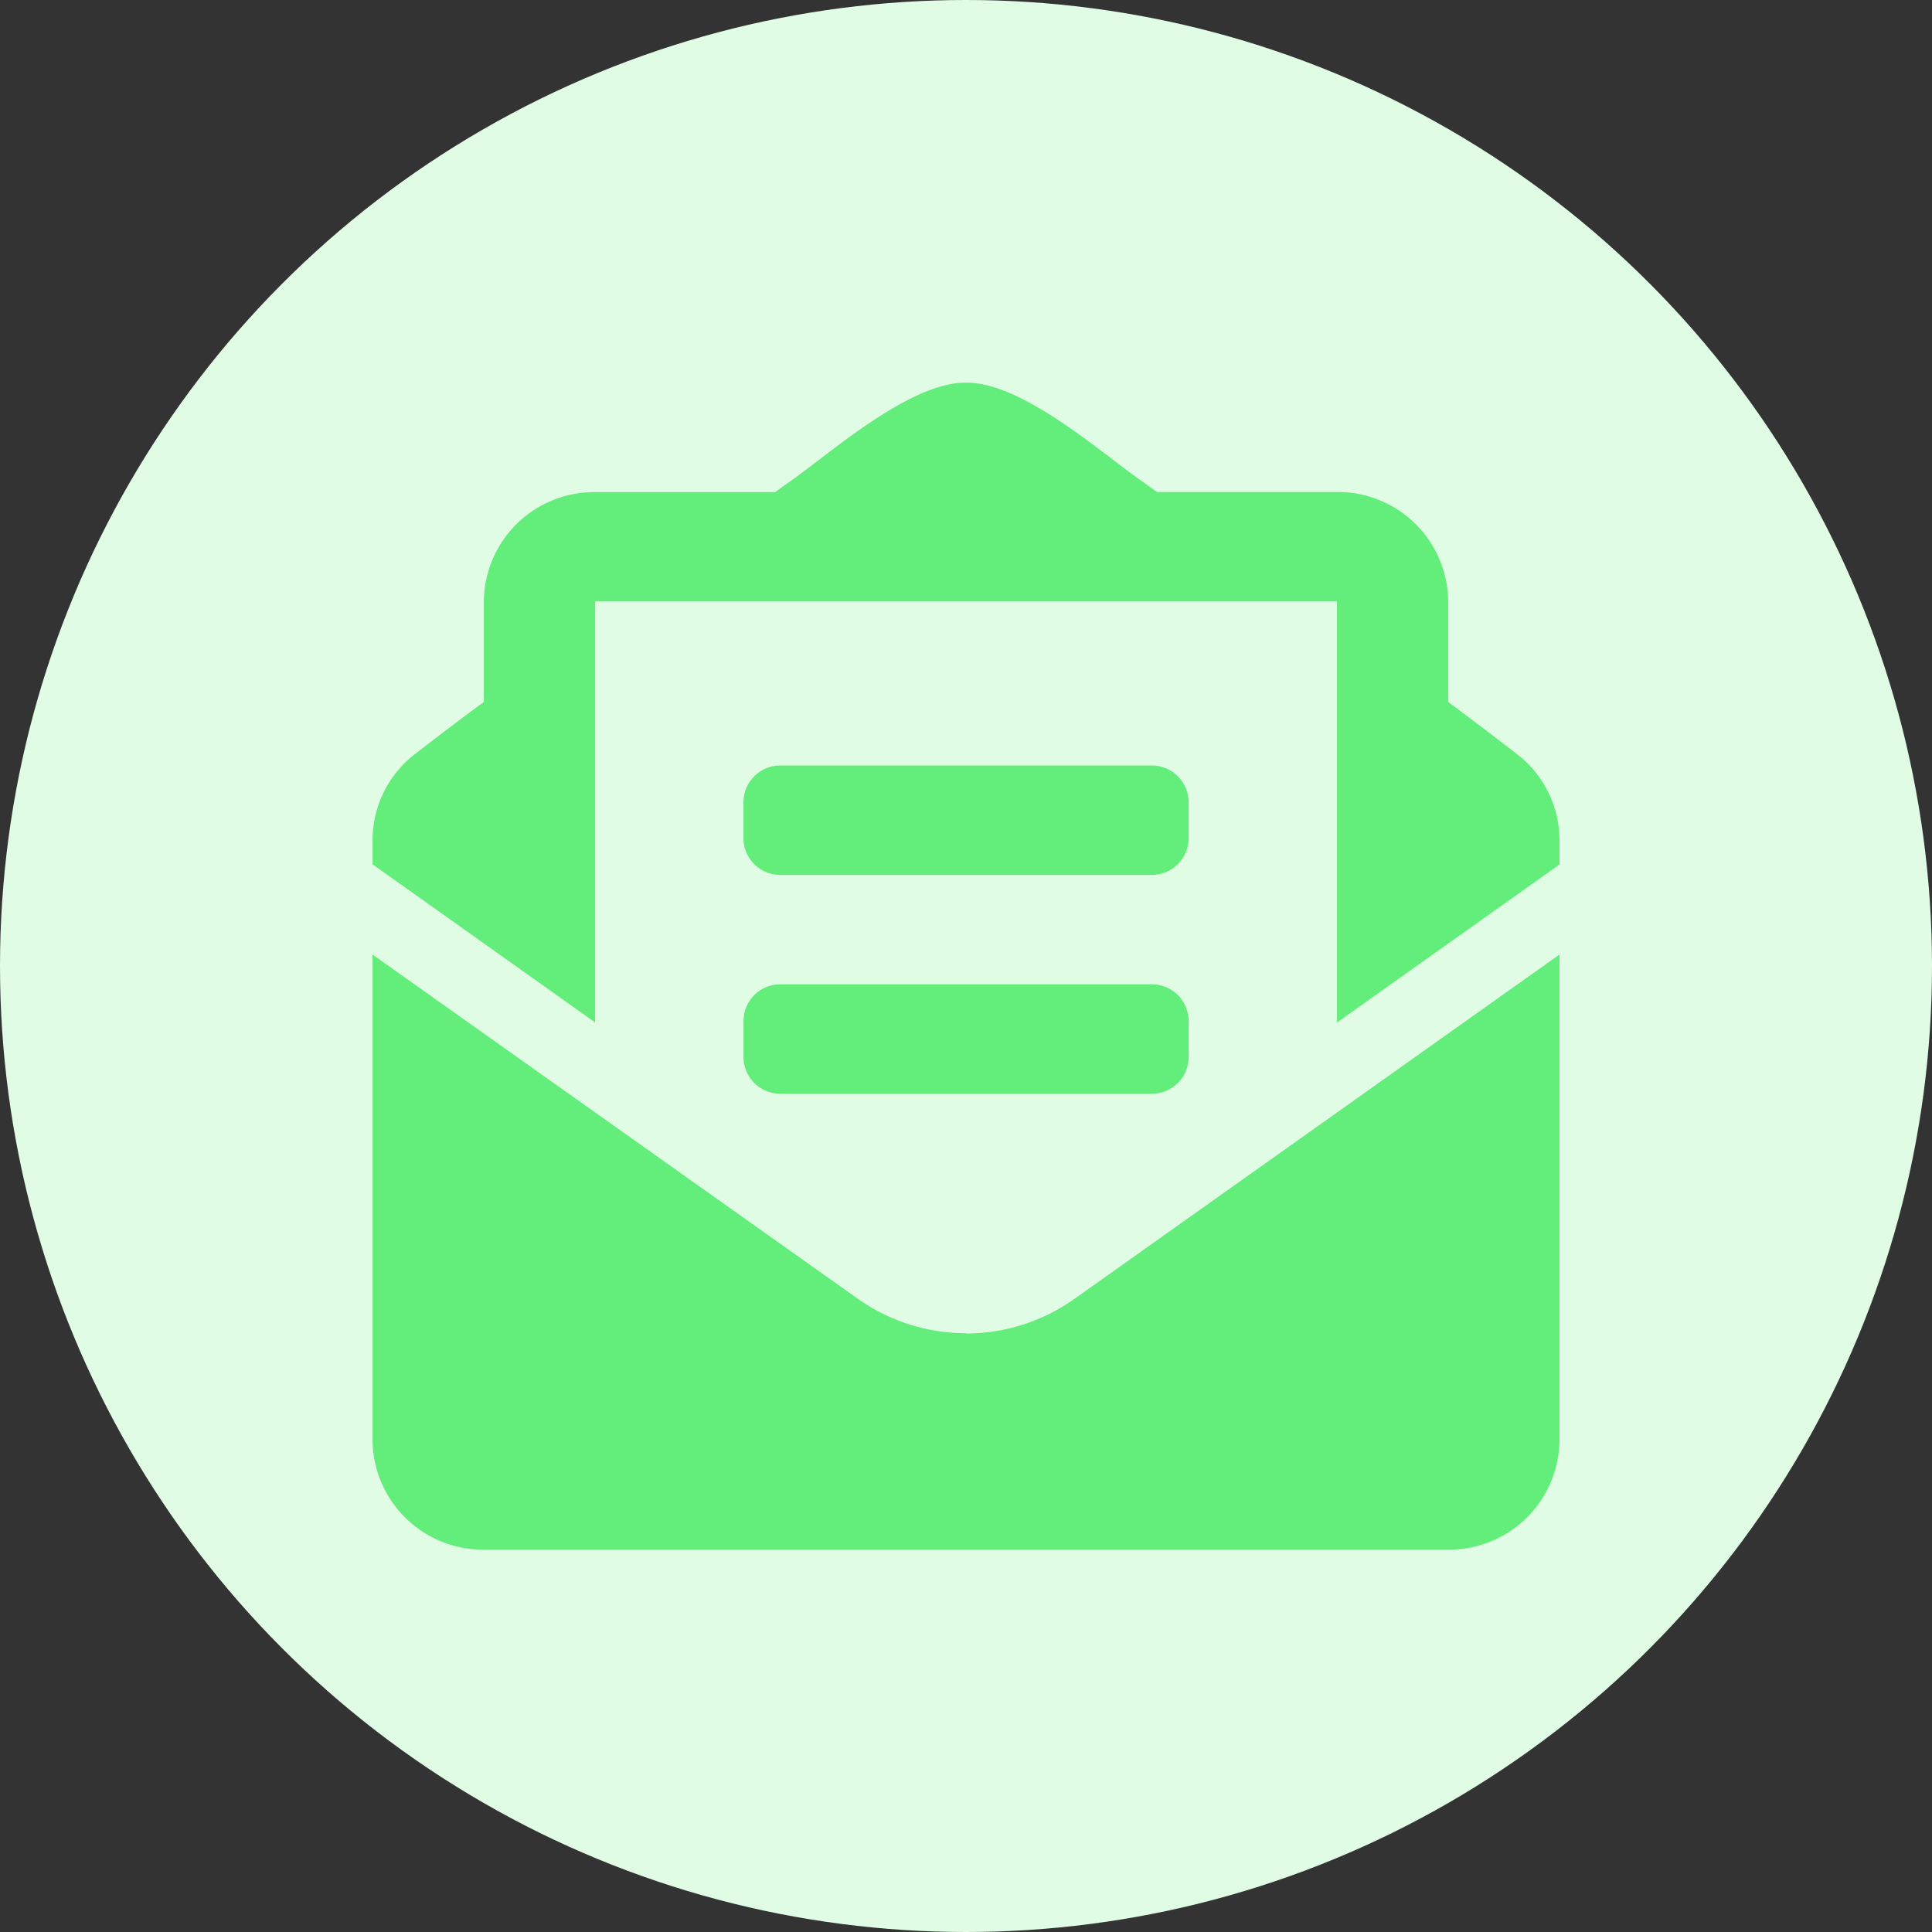
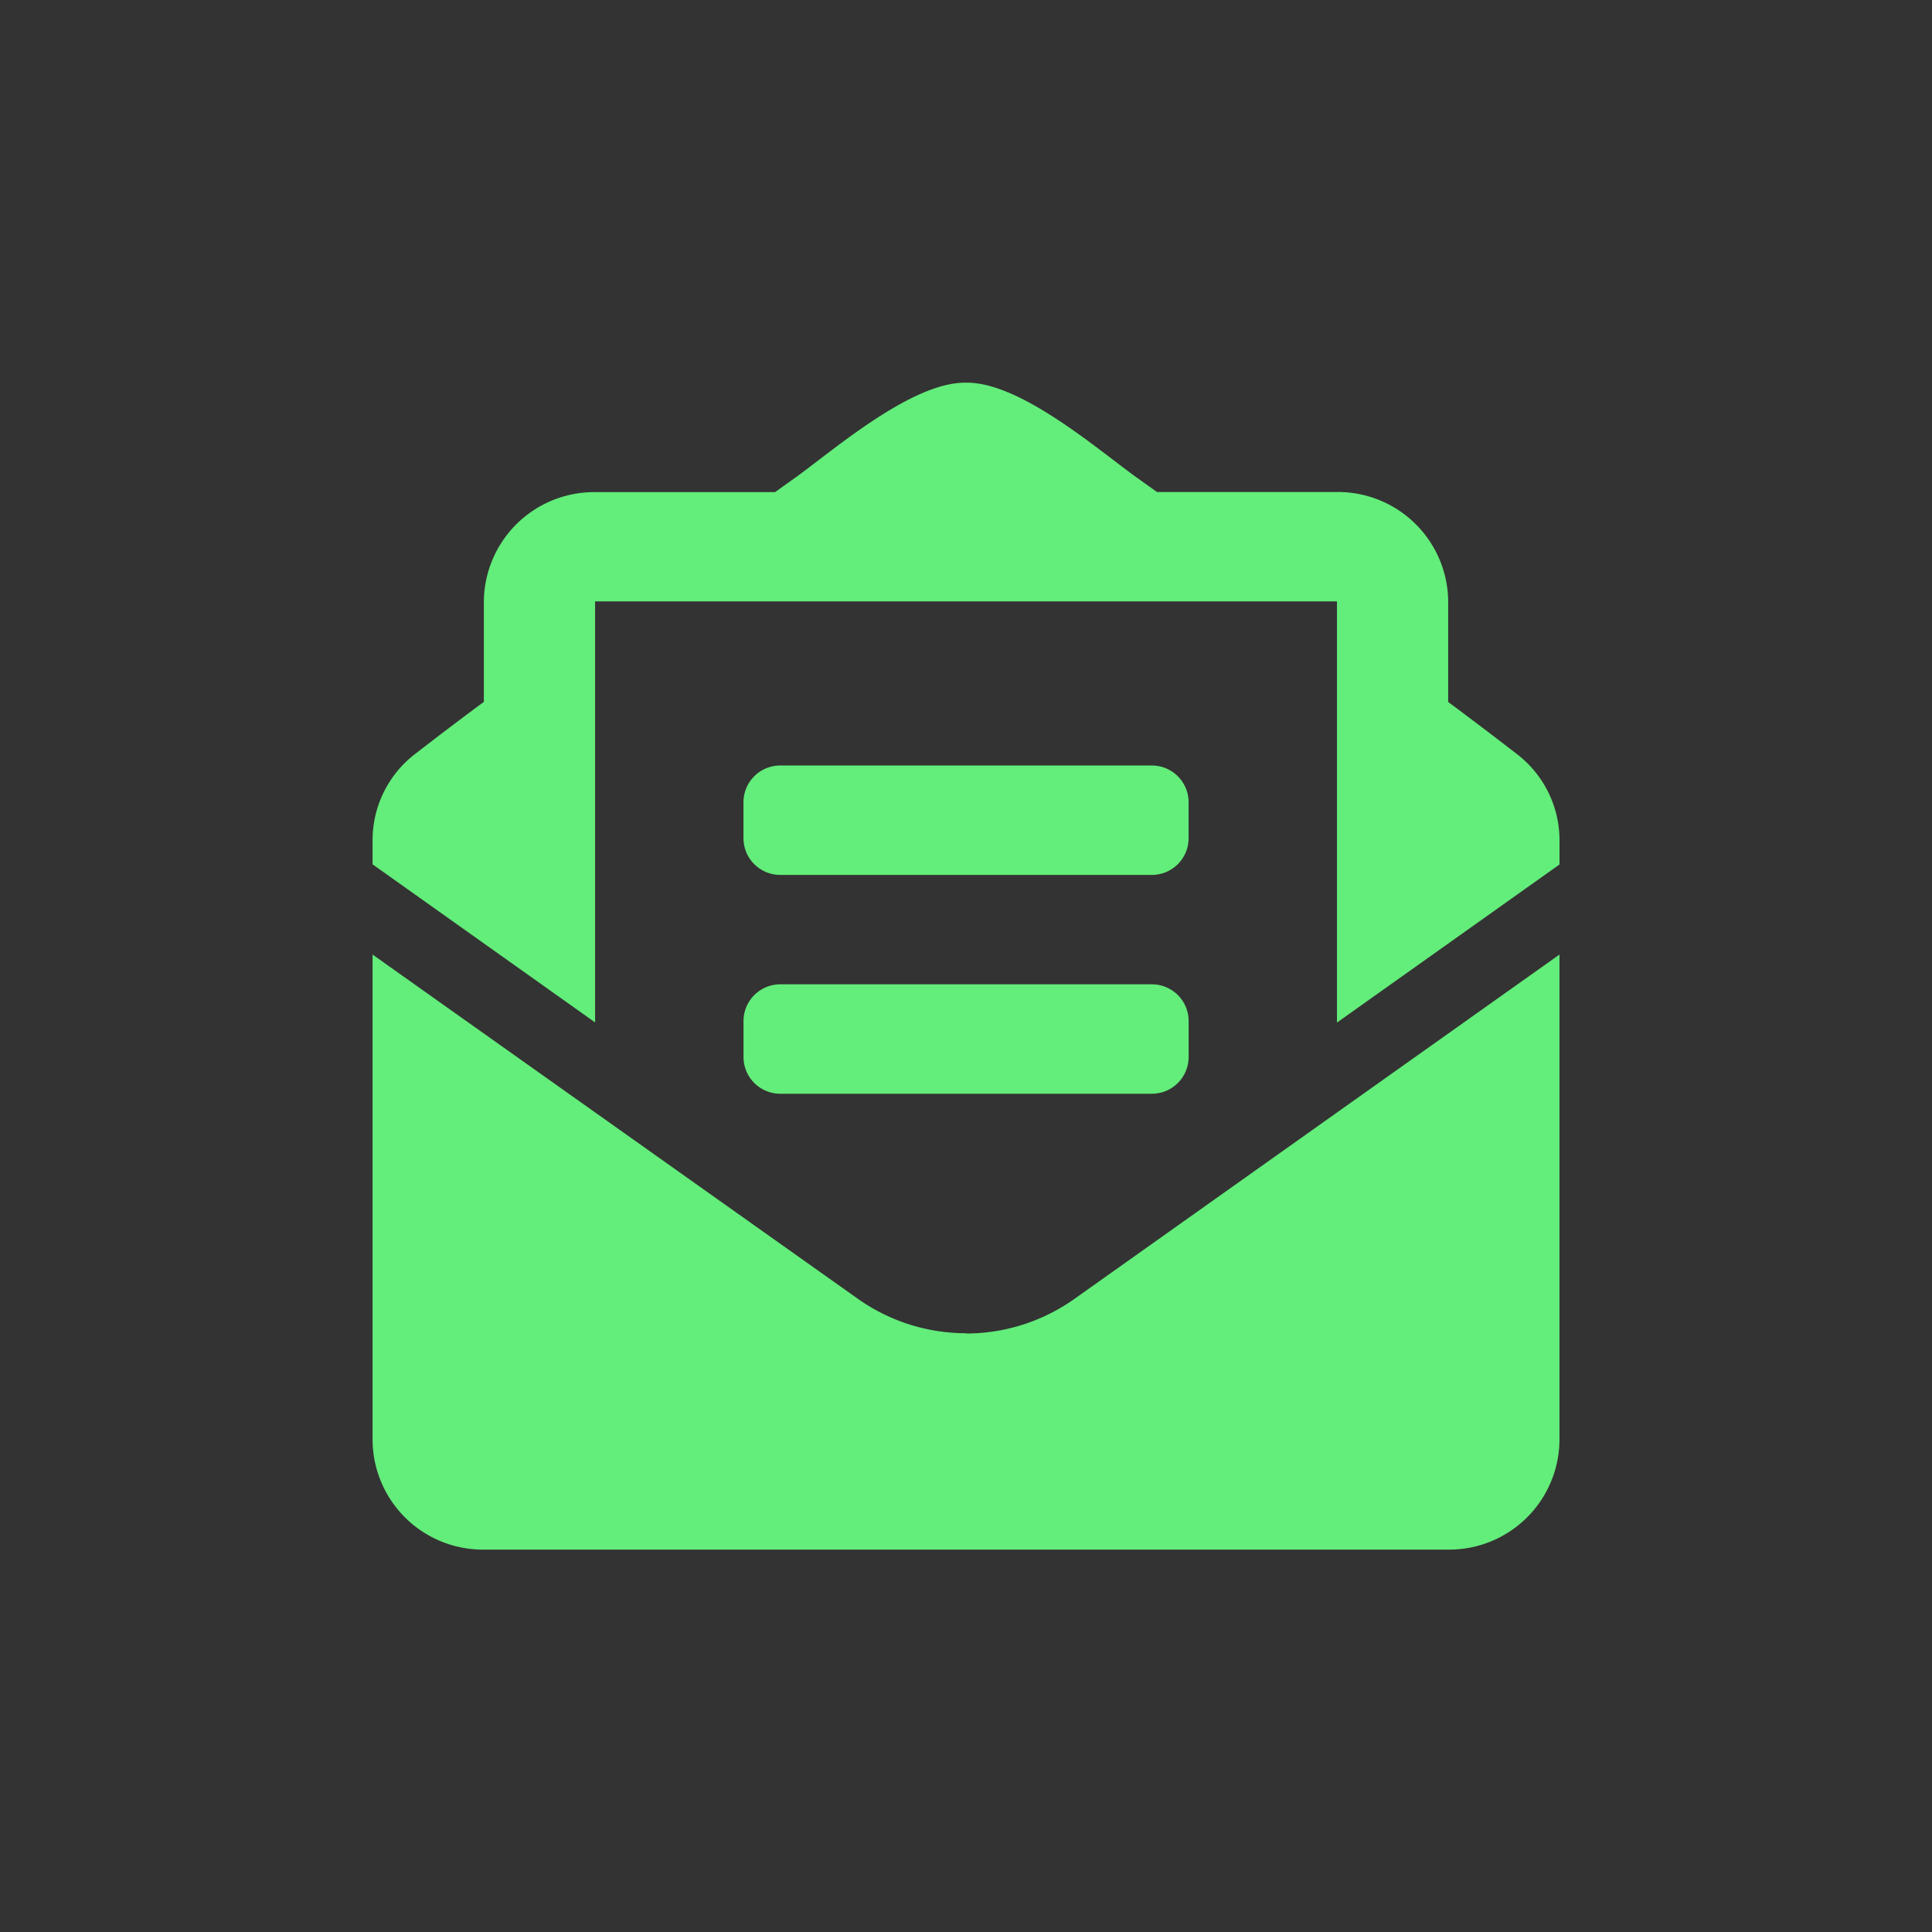
<svg xmlns="http://www.w3.org/2000/svg" id="icon-absen-izin" width="50" height="50" viewBox="0 0 50 50">
  <rect x="0" y="0" width="50" height="50" fill="#333333" stroke="none" />
-   <circle id="Ellipse_1" data-name="Ellipse 1" cx="25" cy="25" r="25" fill="#e0fce4" />
  <path id="Path_234" data-name="Path 234" d="M10.559,12.739h9.6a.952.952,0,0,0,.96-.944v-.944a.952.952,0,0,0-.96-.944h-9.6a.952.952,0,0,0-.96.944v.944A.952.952,0,0,0,10.559,12.739ZM9.6,17.458a.952.952,0,0,0,.96.944h9.6a.952.952,0,0,0,.96-.944v-.944a.952.952,0,0,0-.96-.944h-9.6a.952.952,0,0,0-.96.944ZM15.358,24.6a4.848,4.848,0,0,1-2.811-.9L0,14.8V27.368A2.856,2.856,0,0,0,2.88,30.2H27.837a2.856,2.856,0,0,0,2.88-2.831V14.8L18.17,23.707a4.852,4.852,0,0,1-2.811.9ZM29.613,9.609c-.531-.409-1.034-.795-1.776-1.346V5.66a2.856,2.856,0,0,0-2.88-2.831H20.3l-.542-.387C18.754,1.718,16.75-.024,15.358,0c-1.392-.021-3.4,1.721-4.4,2.445l-.542.387H5.759A2.856,2.856,0,0,0,2.88,5.66v2.6c-.742.55-1.245.936-1.776,1.346A2.814,2.814,0,0,0,0,11.837v.628l5.759,4.091V5.66h19.2v10.9l5.759-4.091v-.628a2.814,2.814,0,0,0-1.1-2.228Z" transform="translate(9.642 9.904)" fill="#63ed7a" />
</svg>